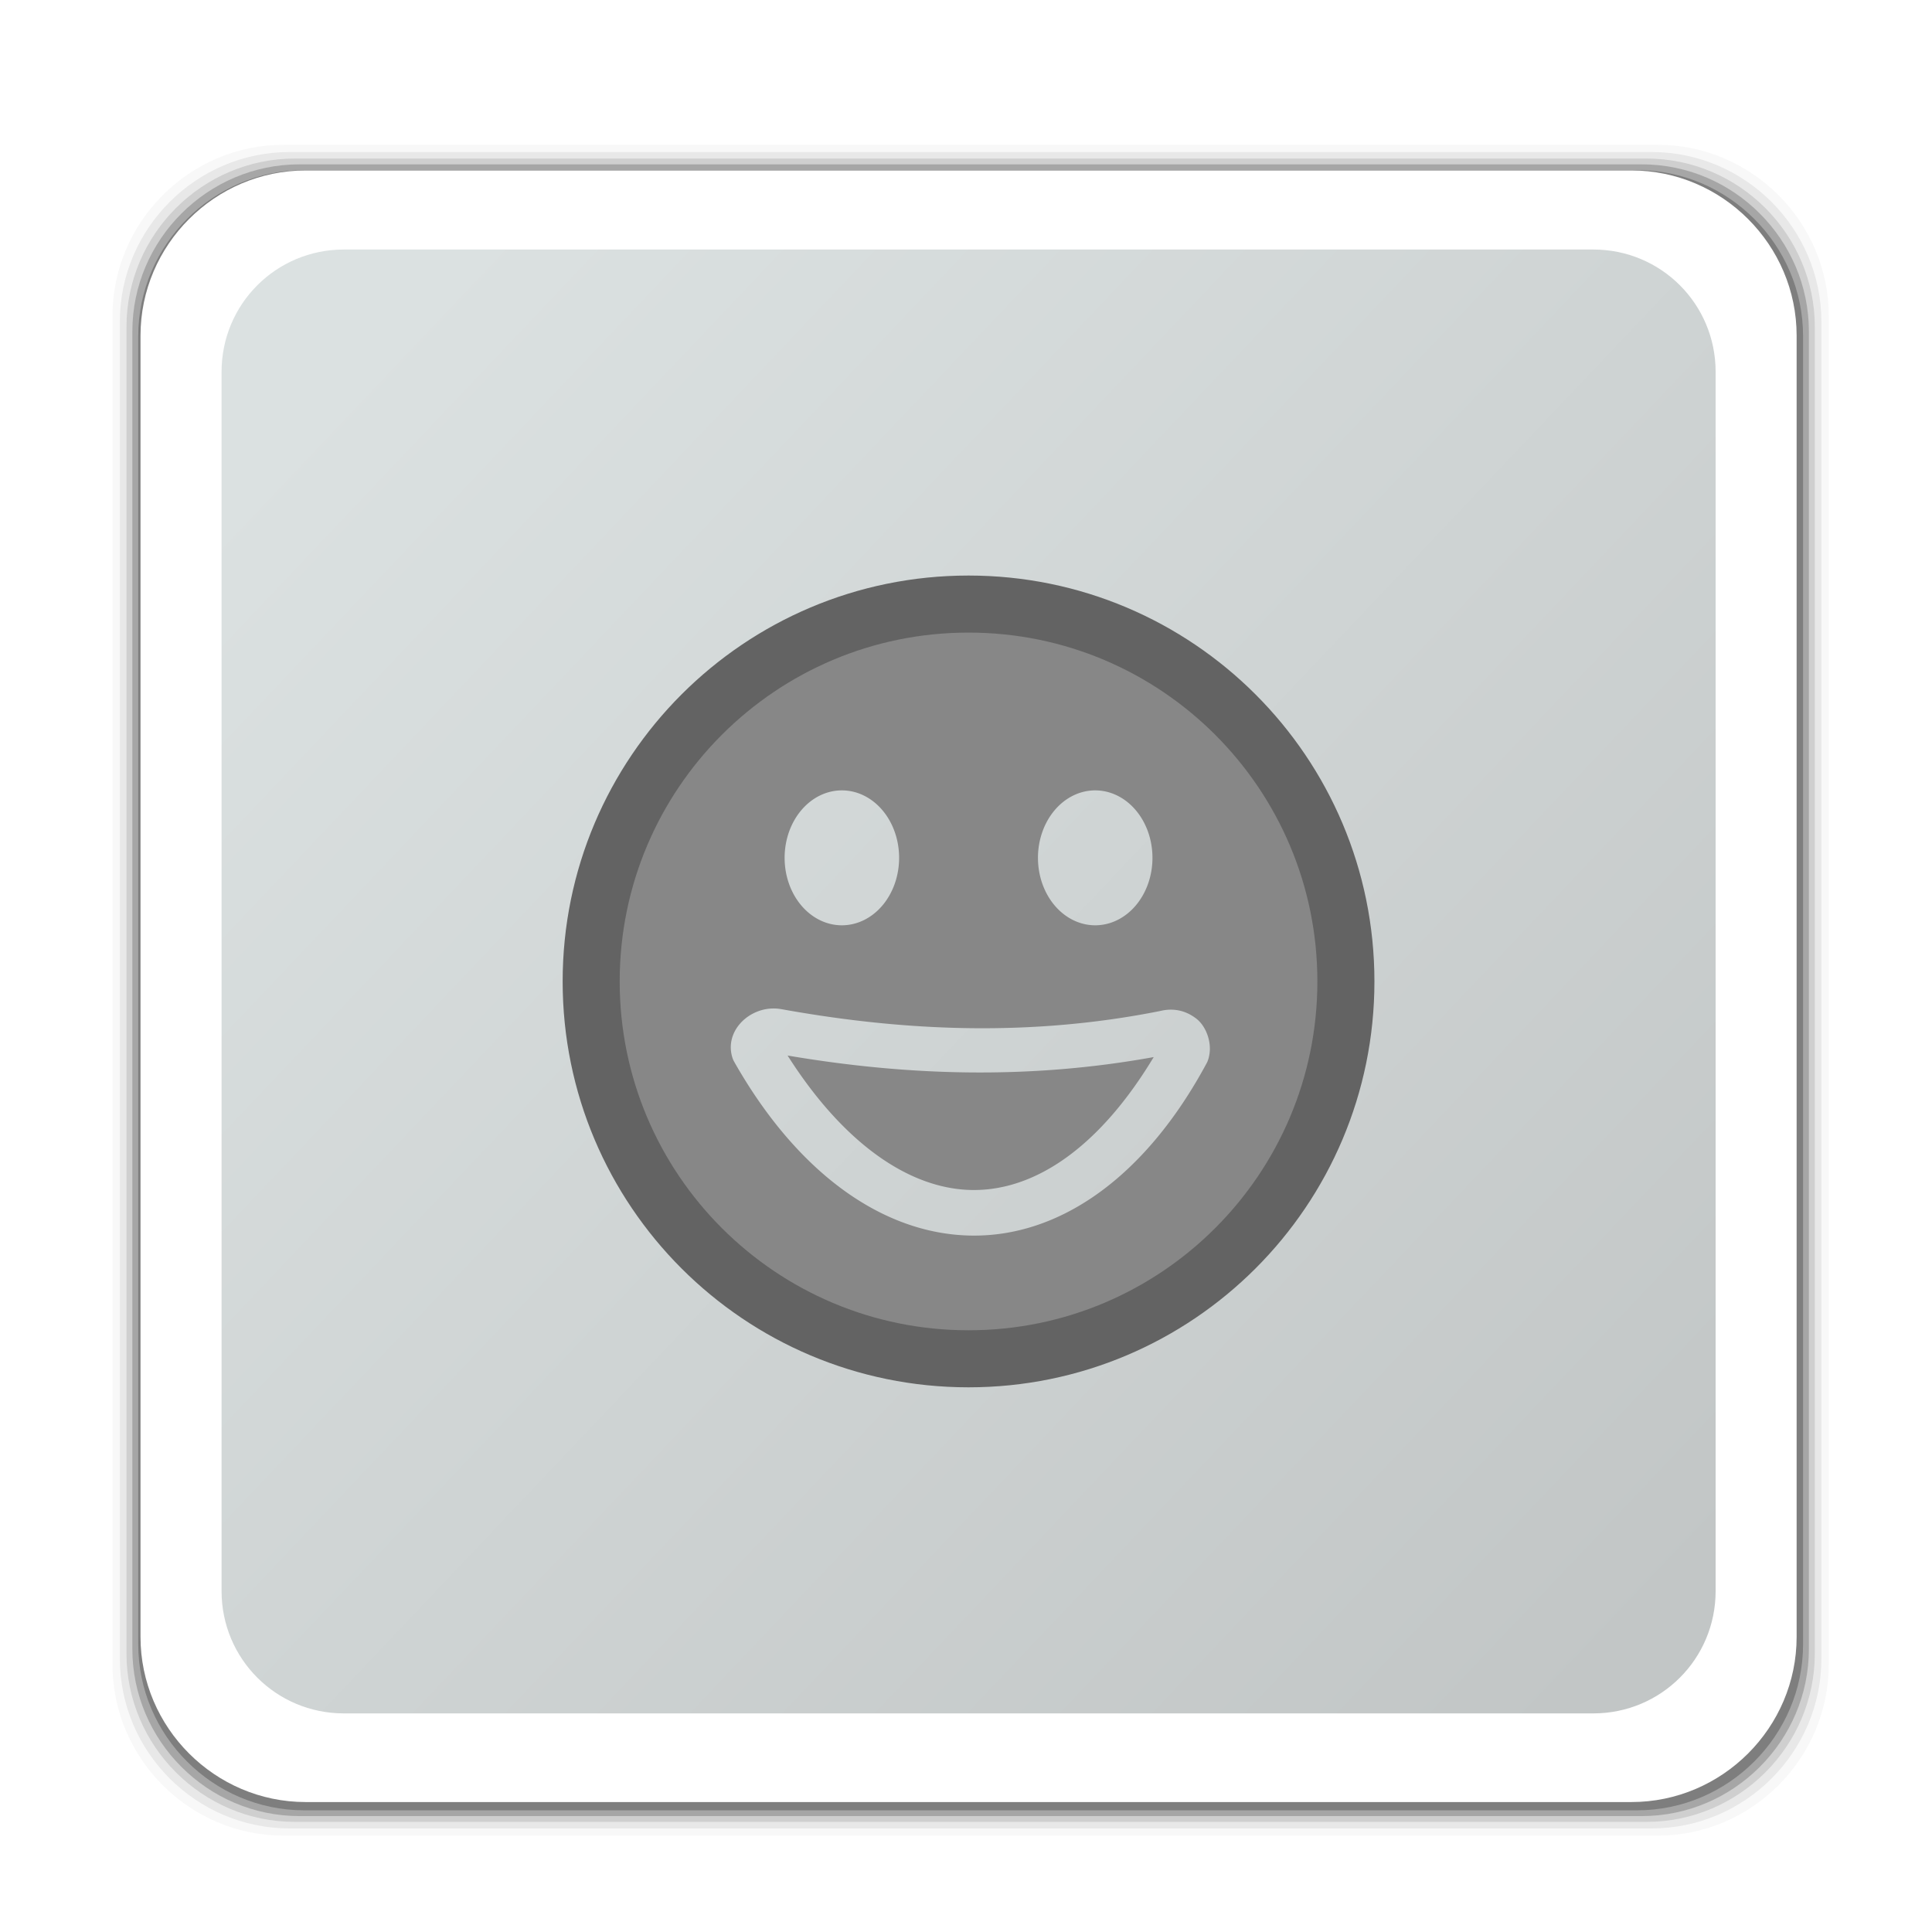
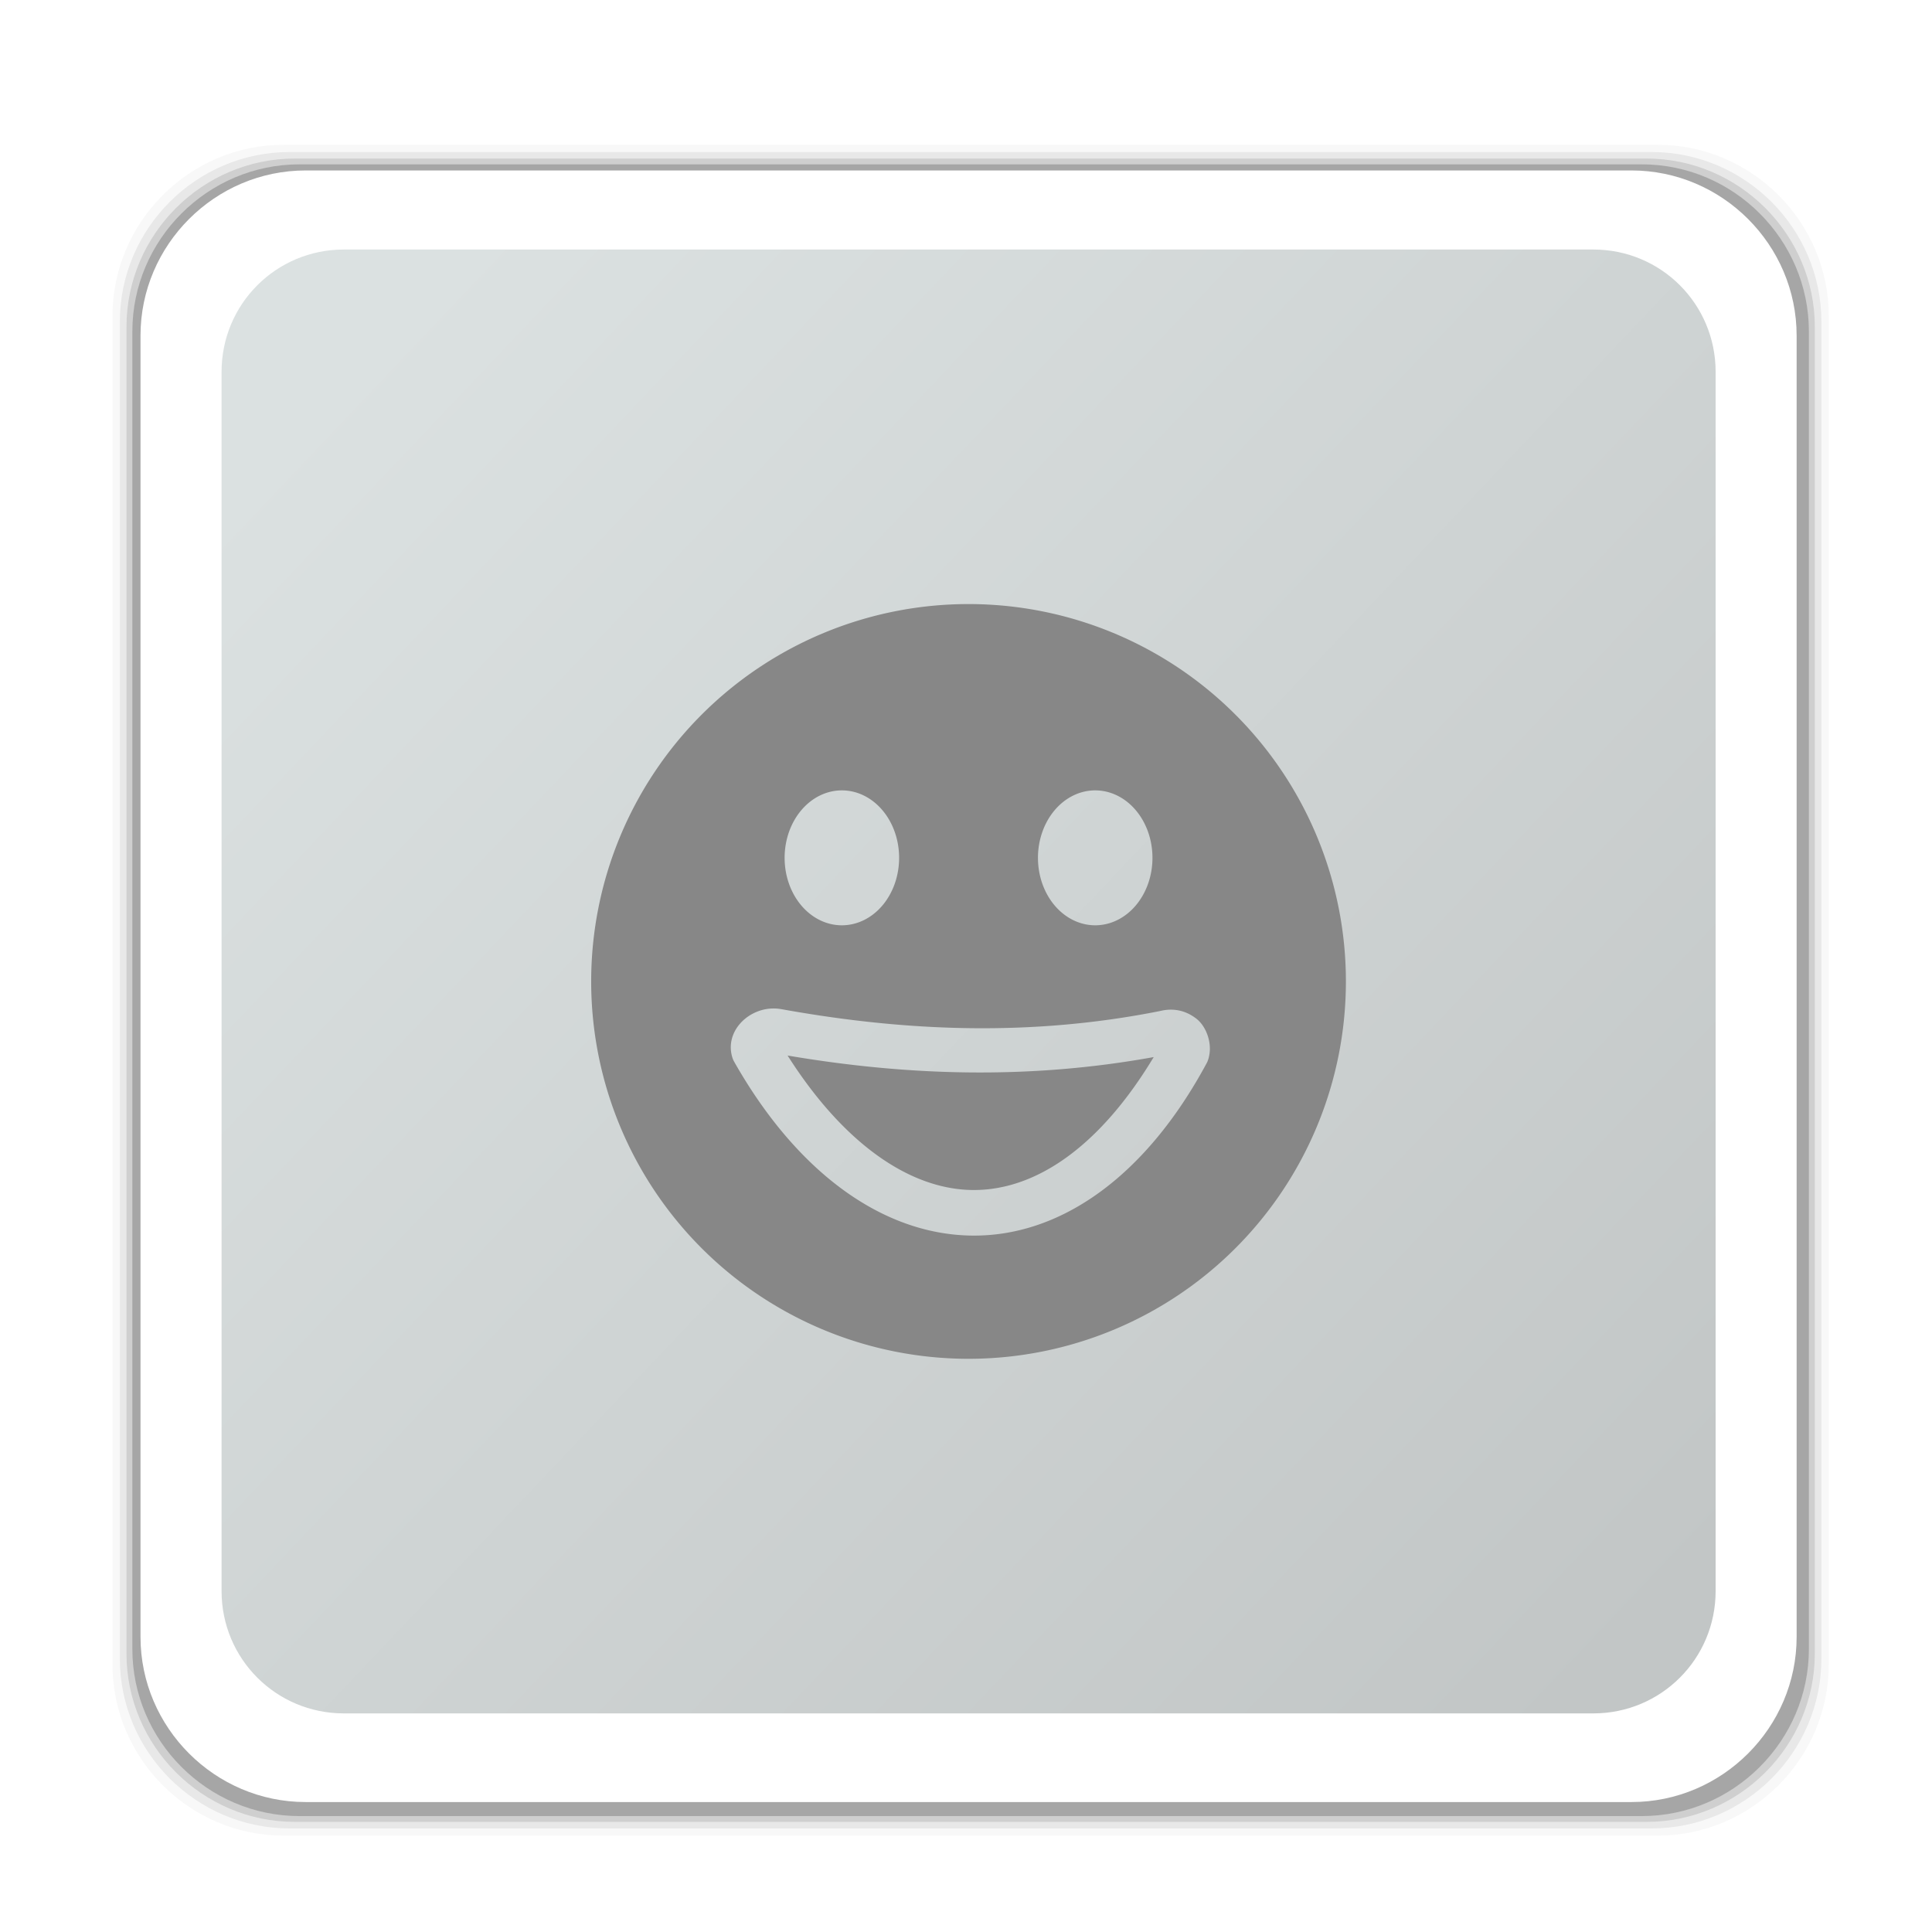
<svg xmlns="http://www.w3.org/2000/svg" xmlns:ns1="http://www.inkscape.org/namespaces/inkscape" xmlns:ns2="http://sodipodi.sourceforge.net/DTD/sodipodi-0.dtd" xmlns:xlink="http://www.w3.org/1999/xlink" width="128" height="128" viewBox="0 0 33.867 33.867" version="1.1" id="svg1274" ns1:version="0.92.4 5da689c313, 2019-01-14" ns2:docname="com.github.cassidyjames.ideogram.svg">
  <defs id="defs1268">
    <linearGradient ns1:collect="always" id="linearGradient1876">
      <stop style="stop-color:#dbe1e1;stop-opacity:1" offset="0" id="stop1872" />
      <stop style="stop-color:#c2c6c6;stop-opacity:1" offset="1" id="stop1874" />
    </linearGradient>
    <linearGradient ns1:collect="always" xlink:href="#linearGradient1876" id="linearGradient1878" x1="5.15" y1="7.099" x2="28.199" y2="28.948" gradientUnits="userSpaceOnUse" gradientTransform="translate(0.938,262.481)" />
    <linearGradient id="linearGradient1153">
      <stop id="stop1149" style="stop-color:#ffffff;stop-opacity:1" offset="0" />
      <stop id="stop1151" style="stop-color:#eeeeee;stop-opacity:1" offset="1" />
    </linearGradient>
    <linearGradient id="linearGradient3462">
      <stop offset="0" style="stop-color:#ffffff;stop-opacity:1" id="stop3464" />
      <stop offset="0.035" style="stop-color:#ffffff;stop-opacity:0.235" id="stop3466" />
      <stop offset="0.964" style="stop-color:#ffffff;stop-opacity:0.157" id="stop3468" />
      <stop offset="1" style="stop-color:#ffffff;stop-opacity:0.392" id="stop3470" />
    </linearGradient>
    <linearGradient y2="42.703" x2="8.915" y1="5.297" x1="8.915" gradientTransform="matrix(3.108,0,0,2.459,36.29,11.973)" gradientUnits="userSpaceOnUse" id="linearGradient3133" xlink:href="#linearGradient3462" />
    <linearGradient id="linearGradient3811">
      <stop id="stop3813" style="stop-color:#000000;stop-opacity:1" offset="0" />
      <stop id="stop3815" style="stop-color:#000000;stop-opacity:0" offset="1" />
    </linearGradient>
    <linearGradient id="linearGradient3702-501-757-0">
      <stop id="stop2895-0" style="stop-color:#181818;stop-opacity:0" offset="0" />
      <stop id="stop2897-2" style="stop-color:#181818;stop-opacity:1" offset="0.5" />
      <stop id="stop2899-6" style="stop-color:#181818;stop-opacity:0" offset="1" />
    </linearGradient>
    <linearGradient x1="25.058" y1="47.028" x2="25.058" y2="39.999" id="linearGradient4097" xlink:href="#linearGradient3702-501-757-0" gradientUnits="userSpaceOnUse" />
    <linearGradient id="linearGradient3688-464-309-8">
      <stop id="stop2889-9" style="stop-color:#181818;stop-opacity:1" offset="0" />
      <stop id="stop2891-4" style="stop-color:#181818;stop-opacity:0" offset="1" />
    </linearGradient>
    <radialGradient cx="4.993" cy="43.5" r="2.5" fx="4.993" fy="43.5" id="radialGradient4095" xlink:href="#linearGradient3688-464-309-8" gradientUnits="userSpaceOnUse" gradientTransform="matrix(2.004,0,0,1.4,-20.012,-104.4)" />
    <radialGradient cx="4.993" cy="43.5" r="2.5" fx="4.993" fy="43.5" id="radialGradient4093" xlink:href="#linearGradient3688-464-309-8" gradientUnits="userSpaceOnUse" gradientTransform="matrix(2.004,0,0,1.4,27.988,-17.4)" />
    <radialGradient r="35.338" fy="93.468" fx="-4.029" cy="93.468" cx="-4.029" gradientTransform="matrix(1.74,0,0,0.17,71.011,101.13)" gradientUnits="userSpaceOnUse" id="radialGradient5448" xlink:href="#linearGradient3811" />
    <radialGradient gradientTransform="matrix(0,25.083,-30.794,0,360.317,-223.592)" gradientUnits="userSpaceOnUse" xlink:href="#linearGradient2867-449-88-871-390-598-476-591-434-148-57-177-8-3-3-6-4-8-8-8-5" id="radialGradient3395" fy="9.957" fx="6.2" r="12.672" cy="9.957" cx="6.73" />
    <linearGradient id="linearGradient2867-449-88-871-390-598-476-591-434-148-57-177-8-3-3-6-4-8-8-8-5">
      <stop offset="0" style="stop-color:#ffffff;stop-opacity:1" id="stop3750-1-0-7-6-6-1-3-9-3" />
      <stop offset="1" style="stop-color:#abacae;stop-opacity:1" id="stop3756-1-6-2-6-6-1-96-6-0" />
    </linearGradient>
    <linearGradient y2="48.178" x2="24" y1="14.475" x1="24" gradientTransform="matrix(0.722,0,0,0.722,-60.864,250.728)" gradientUnits="userSpaceOnUse" id="linearGradient3965" xlink:href="#linearGradient3924" />
    <linearGradient id="linearGradient3924">
      <stop offset="0" style="stop-color:#ffffff;stop-opacity:1" id="stop3926" />
      <stop offset="0.063" style="stop-color:#ffffff;stop-opacity:0.235" id="stop3928" />
      <stop offset="0.951" style="stop-color:#ffffff;stop-opacity:0.157" id="stop3930" />
      <stop offset="1" style="stop-color:#ffffff;stop-opacity:0.392" id="stop3932" />
    </linearGradient>
  </defs>
  <ns2:namedview id="base" pagecolor="#ffffff" bordercolor="#666666" borderopacity="1.0" ns1:pageopacity="0.0" ns1:pageshadow="2" ns1:zoom="1.4" ns1:cx="68.343678" ns1:cy="57.330895" ns1:document-units="mm" ns1:current-layer="layer1" showgrid="false" units="px" ns1:window-width="1920" ns1:window-height="1030" ns1:window-x="0" ns1:window-y="26" ns1:window-maximized="1" />
  <g ns1:label="Capa 1" ns1:groupmode="layer" id="layer1" transform="translate(0,-263.133)">
    <g transform="translate(41.328,277.48)" id="g20">
-       <path style="fill-opacity:0.241;stroke-width:1.005" ns1:connector-curvature="0" d="m -35.995,-11.365 c -1.599,0 -2.91,1.311 -2.91,2.91 V 14.477 c 0,1.599 1.311,2.91 2.91,2.91 h 23.364 c 1.599,0 2.91,-1.311 2.91,-2.91 V -8.455 c 0,-1.599 -1.311,-2.91 -2.91,-2.91 z" id="path10" />
      <path style="fill-opacity:0.199;stroke-width:1.012" ns1:connector-curvature="0" d="m -36.078,-11.466 c -1.61,0 -2.93,1.32 -2.93,2.93 V 14.558 c 0,1.61 1.32,2.93 2.93,2.93 h 23.529 c 1.61,0 2.93,-1.32 2.93,-2.93 V -8.536 c 0,-1.61 -1.32,-2.93 -2.93,-2.93 z" id="path12" />
      <path style="fill-opacity:0.11;stroke-width:1.02" ns1:connector-curvature="0" d="m -36.16,-11.568 c -1.621,0 -2.951,1.33 -2.951,2.951 V 14.639 c 0,1.621 1.33,2.951 2.951,2.951 h 23.694 c 1.621,0 2.951,-1.33 2.951,-2.951 V -8.617 c 0,-1.621 -1.33,-2.951 -2.951,-2.951 z" id="path14" />
      <path style="fill-opacity:0.063;stroke-width:1.027" ns1:connector-curvature="0" d="m -36.253,-11.682 c -1.634,0 -2.974,1.34 -2.974,2.974 V 14.73 c 0,1.634 1.34,2.974 2.974,2.974 h 23.879 c 1.634,0 2.974,-1.34 2.974,-2.974 V -8.708 c 0,-1.634 -1.34,-2.974 -2.974,-2.974 z" id="path16" />
      <path style="fill-opacity:0.031;stroke-width:1.036" ns1:connector-curvature="0" d="m -36.356,-11.809 c -1.648,0 -3,1.352 -3,3 V 14.831 c 0,1.648 1.352,3 3,3 h 24.085 c 1.648,0 3,-1.352 3,-3 V -8.809 c 0,-1.648 -1.352,-3 -3,-3 z" id="path18" />
    </g>
    <path style="fill:#ffffff" ns1:connector-curvature="0" d="m 5.358,266.121 c -1.59,0 -2.895,1.304 -2.895,2.895 v 22.811 c 0,1.59 1.304,2.895 2.895,2.895 H 28.599 c 1.59,0 2.895,-1.304 2.895,-2.895 v -22.811 c 0,-1.59 -1.304,-2.895 -2.895,-2.895 z" id="path24" />
    <path style="opacity:1;fill:url(#linearGradient1878);fill-opacity:1;stroke:none;stroke-width:0.529;stroke-linecap:round;stroke-linejoin:round;stroke-miterlimit:4;stroke-dasharray:none;stroke-dashoffset:0;stroke-opacity:1;paint-order:fill markers stroke" d="m 6.028,267.507 h 11.654 10.248 c 1.188,0 2.144,0.956 2.144,2.144 v 21.373 c 0,1.188 -0.956,2.144 -2.144,2.144 H 17.377 6.028 c -1.188,0 -2.144,-0.956 -2.144,-2.144 v -21.373 c 0,-1.188 0.956,-2.144 2.144,-2.144 z" id="rect866" ns1:connector-curvature="0" ns2:nodetypes="scsssscssss" />
    <g style="fill:none" transform="translate(0.938,-0.653)" id="g46">
-       <path ns1:connector-curvature="0" d="m 0.134,263.324 h 33.676 v 33.81 H 0.134 Z" id="path42" />
-       <rect height="27.068" ry="2.141" width="27.496" x="2.276" y="267.523" id="rect44" />
-     </g>
+       </g>
    <g id="g1001" transform="translate(-0.261,-0.961)">
      <rect id="rect22" y="274.698" x="12.565" width="9.221" ry="2.144" height="10.29" style="opacity:0.824;fill:none;filter:url(#a)" />
      <path ns1:connector-curvature="0" id="path964" d="m 17.239,274.683 a 6.615,6.615 0 0 0 -6.615,6.615 6.615,6.615 0 0 0 6.615,6.615 6.615,6.615 0 0 0 6.615,-6.615 6.615,6.615 0 0 0 -6.615,-6.615 z m -2.221,3.266 a 1.003,1.182 0 0 1 1.004,1.183 1.003,1.182 0 0 1 -1.004,1.182 1.003,1.182 0 0 1 -1.003,-1.182 1.003,1.182 0 0 1 1.003,-1.183 z m 4.442,0 a 1.003,1.182 0 0 1 1.003,1.183 1.003,1.182 0 0 1 -1.003,1.182 1.003,1.182 0 0 1 -1.004,-1.182 1.003,1.182 0 0 1 1.004,-1.183 z m -5.694,3.825 c 0.062,-0.004 0.126,-0.002 0.19,0.01 a 0.4,0.4 0 0 1 0.002,0 c 2.176,0.393 4.373,0.484 6.637,0.033 0.232,-0.058 0.452,-0.011 0.639,0.135 0.167,0.13 0.276,0.412 0.221,0.658 a 0.4,0.4 0 0 1 -0.022,0.076 c -7.91e-4,0.002 -0.001,0.004 -0.002,0.006 -2.61e-4,10e-4 2.63e-4,10e-4 0,0.002 a 0.4,0.4 0 0 1 -0.018,0.037 c -1.076,2.001 -2.58,3.05 -4.137,3.022 -1.557,-0.028 -3.05,-1.115 -4.144,-3.045 a 0.4,0.4 0 0 1 -0.035,-0.082 c -0.127,-0.425 0.235,-0.82 0.67,-0.852 z m 0.301,0.823 c 0.967,1.522 2.118,2.337 3.225,2.357 1.111,0.02 2.243,-0.752 3.193,-2.33 -2.199,0.399 -4.334,0.327 -6.418,-0.027 z" style="opacity:1;fill:#878787;fill-opacity:1;stroke:none;stroke-width:1;stroke-linecap:round;stroke-linejoin:round;stroke-miterlimit:4;stroke-dasharray:none;stroke-opacity:1" />
-       <path ns2:nodetypes="ccccc" ns1:connector-curvature="0" style="opacity:1;fill:none;fill-opacity:1;stroke:#636363;stroke-width:1;stroke-linecap:round;stroke-linejoin:round;stroke-miterlimit:4;stroke-dasharray:none;stroke-opacity:1" d="m 17.239,274.683 c -3.653,1.8e-4 -6.615,2.962 -6.615,6.615 -9.9e-5,3.653 2.961,6.615 6.615,6.615 3.653,10e-5 6.615,-2.962 6.615,-6.615 9.9e-5,-3.653 -2.962,-6.615 -6.615,-6.615 z" id="path972" />
    </g>
  </g>
</svg>